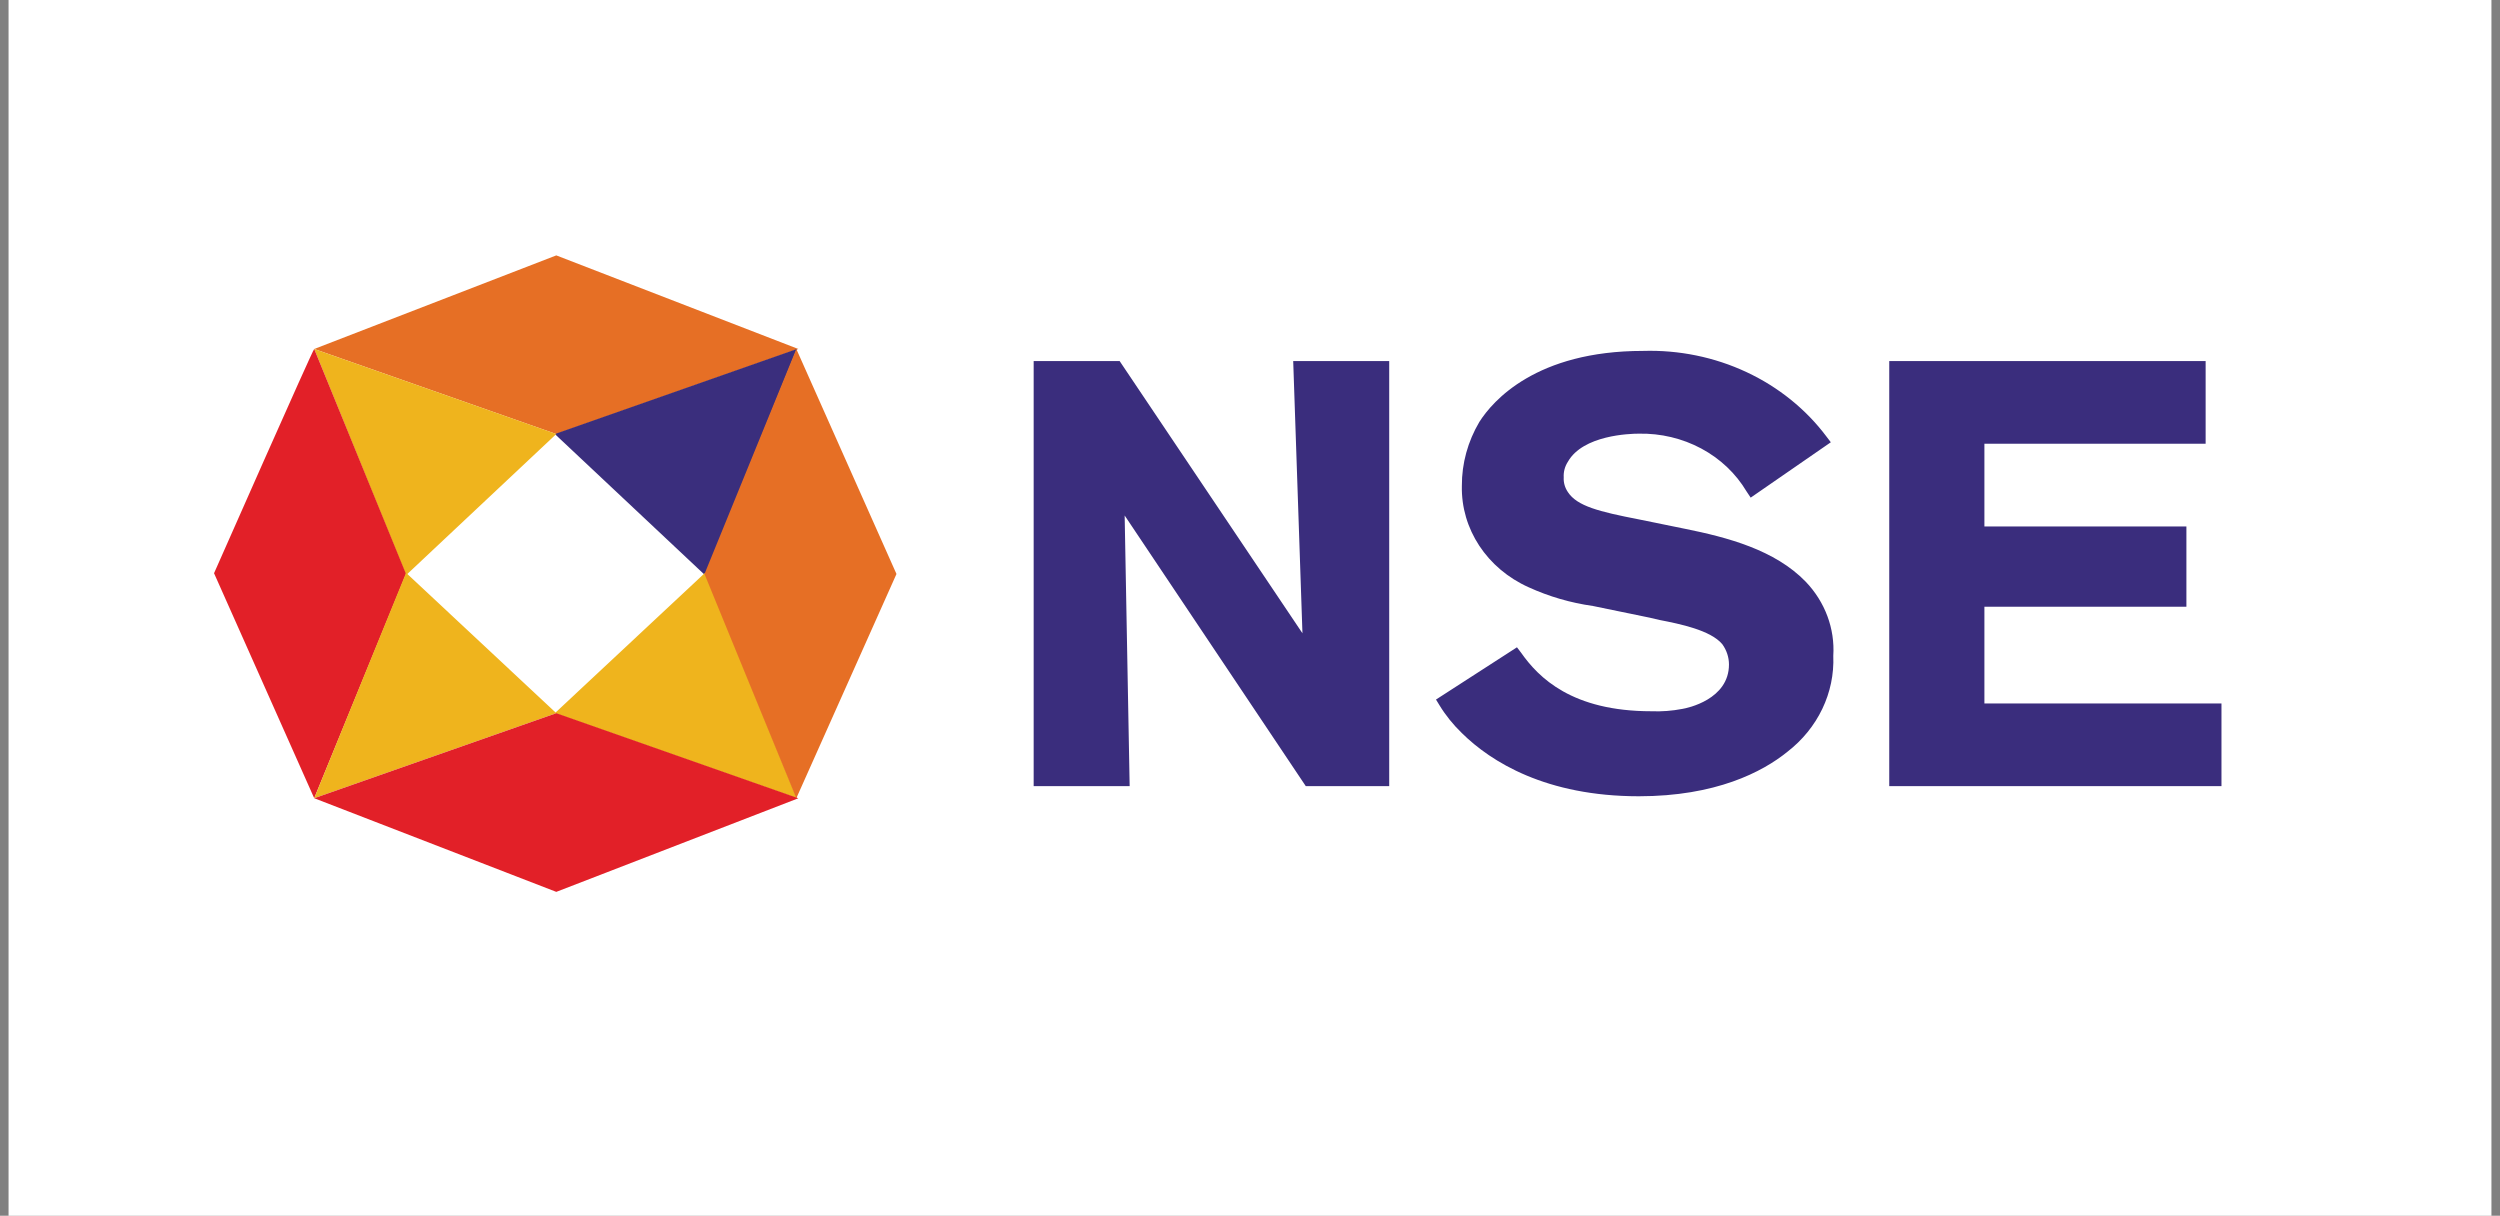
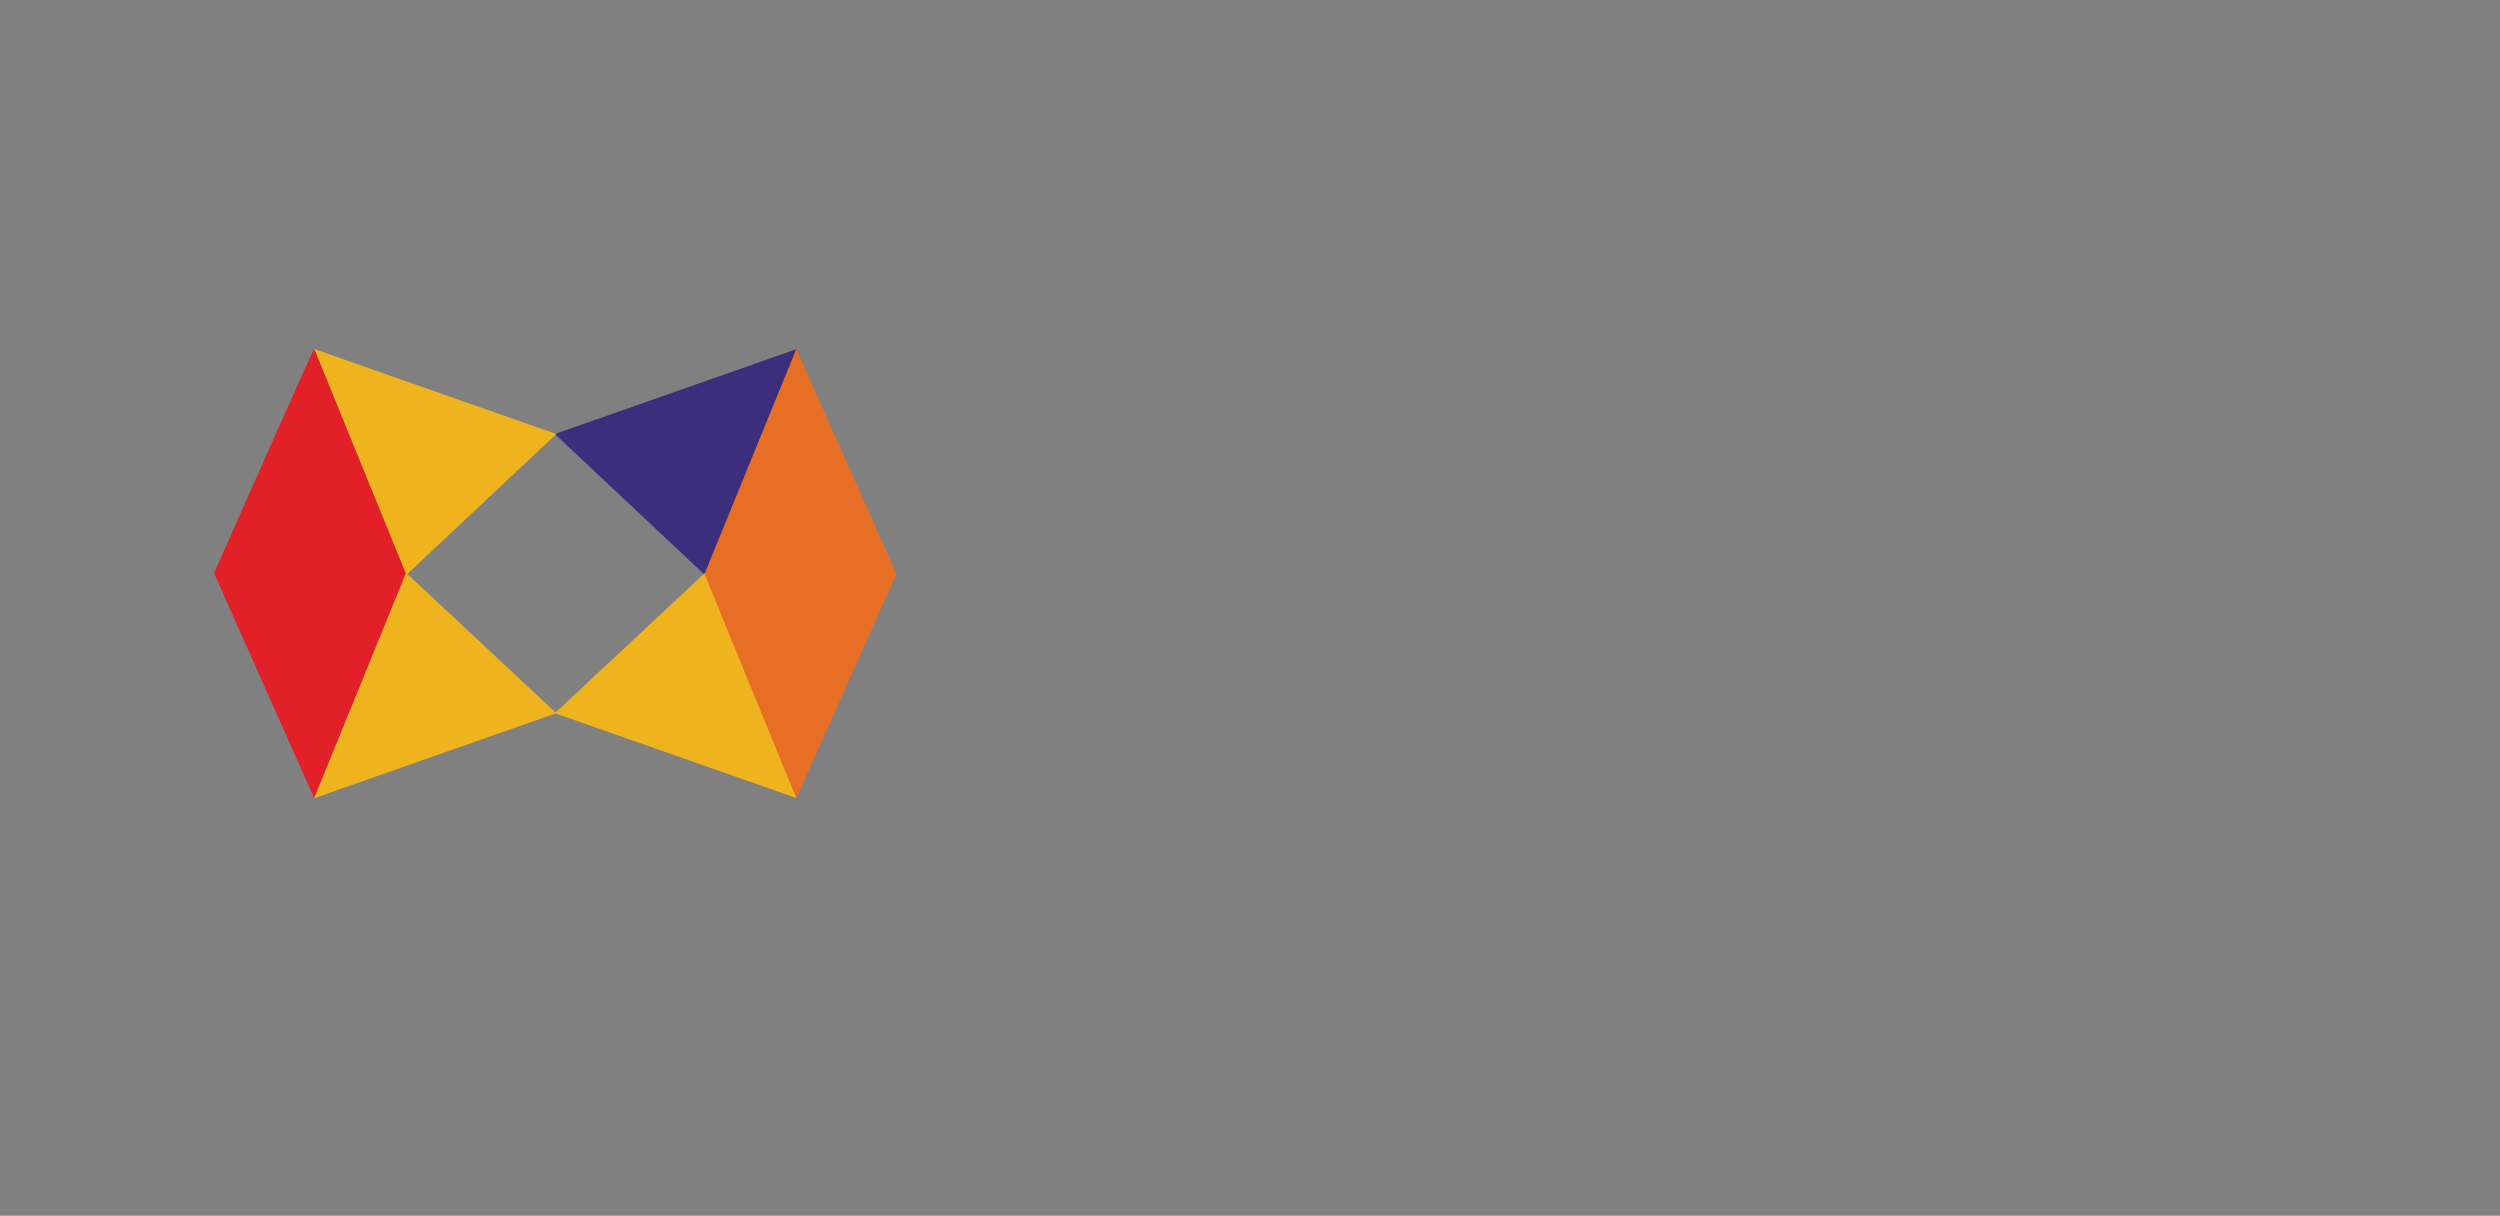
<svg xmlns="http://www.w3.org/2000/svg" width="146" height="71" viewBox="0 0 146 71" fill="none">
  <rect x="0" y="0" width="146" height="71" fill="#808080" stroke="none" />
-   <rect x="0.5" width="145" height="71" fill="white" />
-   <path d="M76.063 36.983L65.387 21.086H60.366V45.911H65.972L65.68 30.105L76.258 45.911H81.13V21.086H75.523L76.063 36.983ZM98.389 30.879L95.708 30.332C93.368 29.877 92.101 29.556 91.565 28.738C91.389 28.481 91.304 28.18 91.321 27.876C91.303 27.556 91.388 27.239 91.565 26.965C92.443 25.413 95.172 25.326 95.708 25.326C96.986 25.3 98.246 25.6 99.355 26.194C100.463 26.788 101.376 27.654 101.997 28.697L102.24 29.062L106.92 25.828L106.676 25.509C105.477 23.905 103.868 22.606 101.995 21.73C100.122 20.854 98.044 20.429 95.951 20.493C89.712 20.493 87.177 23.409 86.396 24.638C85.719 25.781 85.366 27.067 85.373 28.374C85.317 30.892 86.842 33.207 89.273 34.296C90.457 34.837 91.722 35.206 93.026 35.389L96.341 36.072L96.925 36.208C98.096 36.436 99.899 36.801 100.582 37.621C100.835 37.97 100.971 38.383 100.972 38.805C100.972 40.854 98.535 41.355 98.242 41.401C97.65 41.515 97.044 41.561 96.439 41.537C91.808 41.537 89.859 39.579 88.834 38.121L88.591 37.802L83.862 40.854L84.057 41.173C84.419 41.769 84.862 42.319 85.373 42.812C87.079 44.497 90.296 46.502 95.708 46.502C100.193 46.502 102.923 45.089 104.383 43.905C106.162 42.529 107.153 40.457 107.064 38.3C107.165 36.715 106.587 35.158 105.455 33.973C103.654 32.109 100.875 31.38 98.389 30.879ZM115.889 41.082V35.434H127.686V30.744H115.889V25.915H128.809V21.086H110.332V45.911H129.734V41.082H115.889Z" fill="#3A2D7D" />
-   <path d="M32.472 25.278L41.262 33.492L32.472 41.705L23.682 33.492L32.472 25.278Z" fill="white" />
-   <path d="M46.623 20.381L32.487 14.915L18.35 20.381L32.487 25.349L46.623 20.381Z" fill="#E66F25" />
  <path d="M41.176 33.591L46.539 20.381L32.402 25.347L41.176 33.591Z" fill="#3A2E7D" />
  <path d="M32.402 41.65L46.539 46.615L41.176 33.451L32.402 41.65ZM32.487 25.347L18.35 20.381L23.713 33.591L32.487 25.347Z" fill="#EFB41D" />
  <path d="M18.35 20.381C18.301 20.336 12.5 33.476 12.5 33.476L18.35 46.615L23.712 33.521L18.35 20.381Z" fill="#E22028" />
  <path d="M23.713 33.451L18.35 46.615L32.487 41.65L23.713 33.451Z" fill="#EFB41D" />
-   <path d="M18.35 46.616L32.487 52.085L46.623 46.619L32.487 41.651L18.35 46.616Z" fill="#E22028" />
  <path d="M46.505 20.381L41.142 33.521L46.505 46.616L52.354 33.521L46.505 20.381Z" fill="#E66F25" />
</svg>